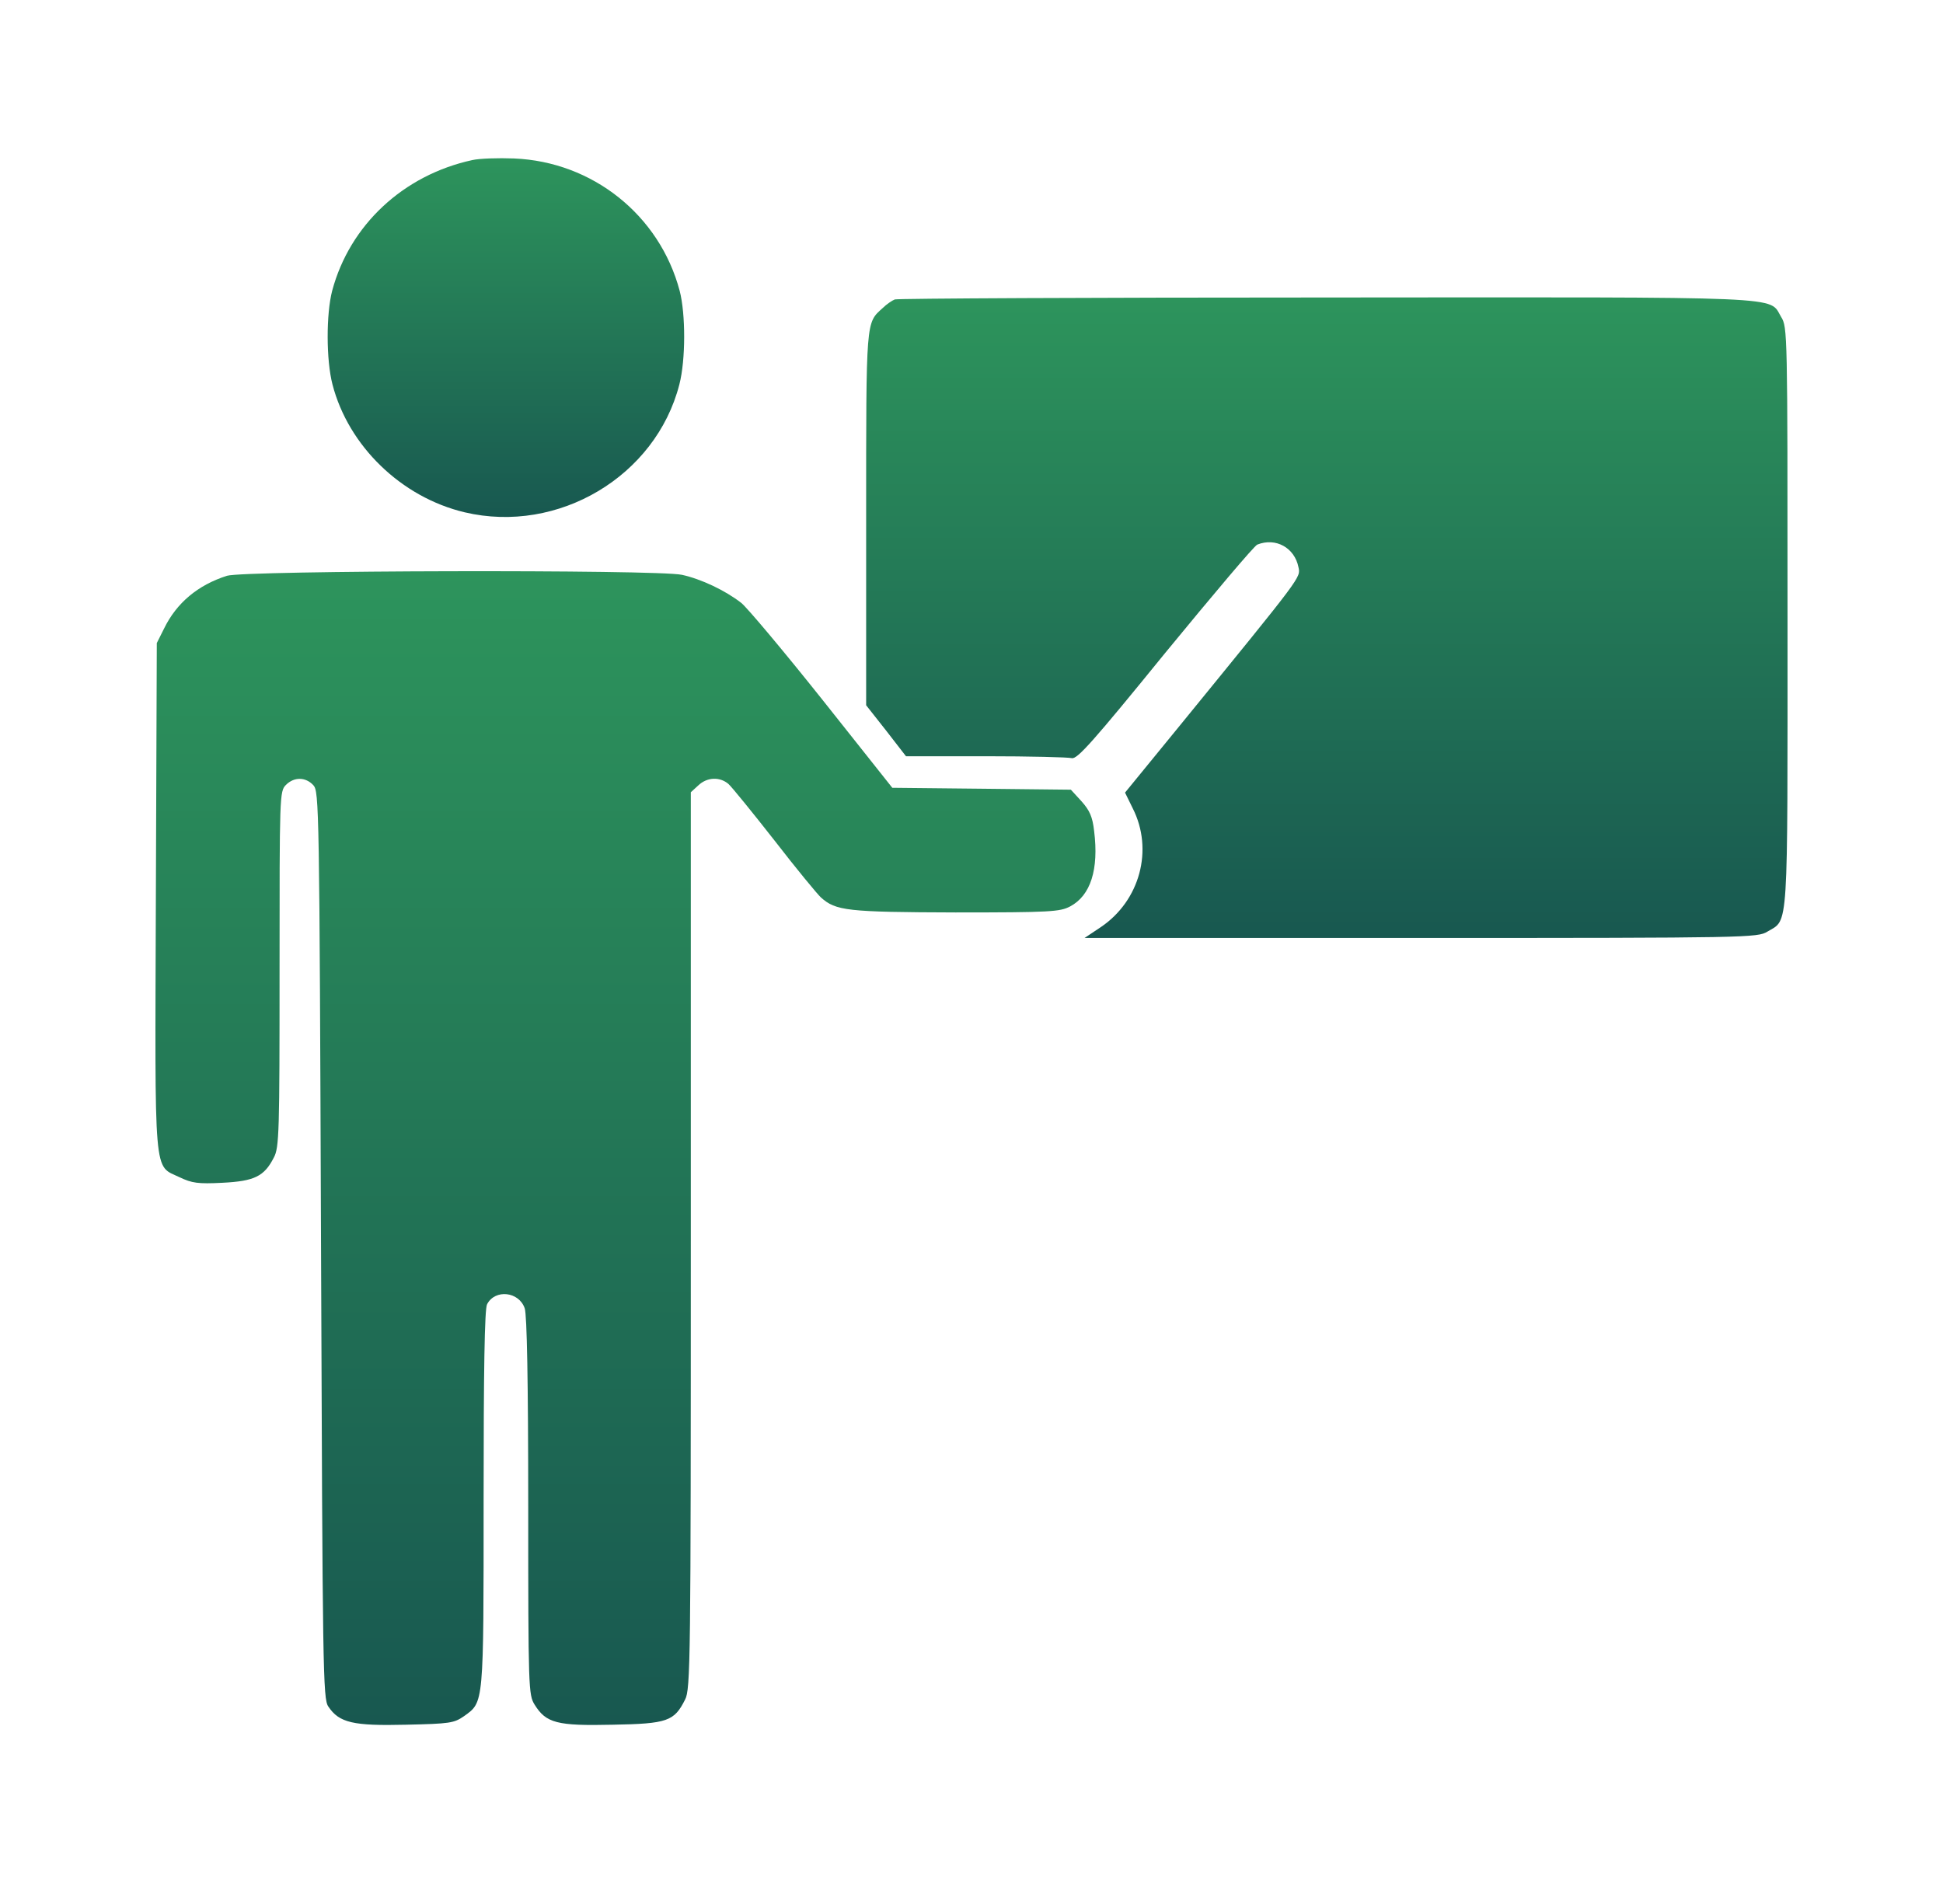
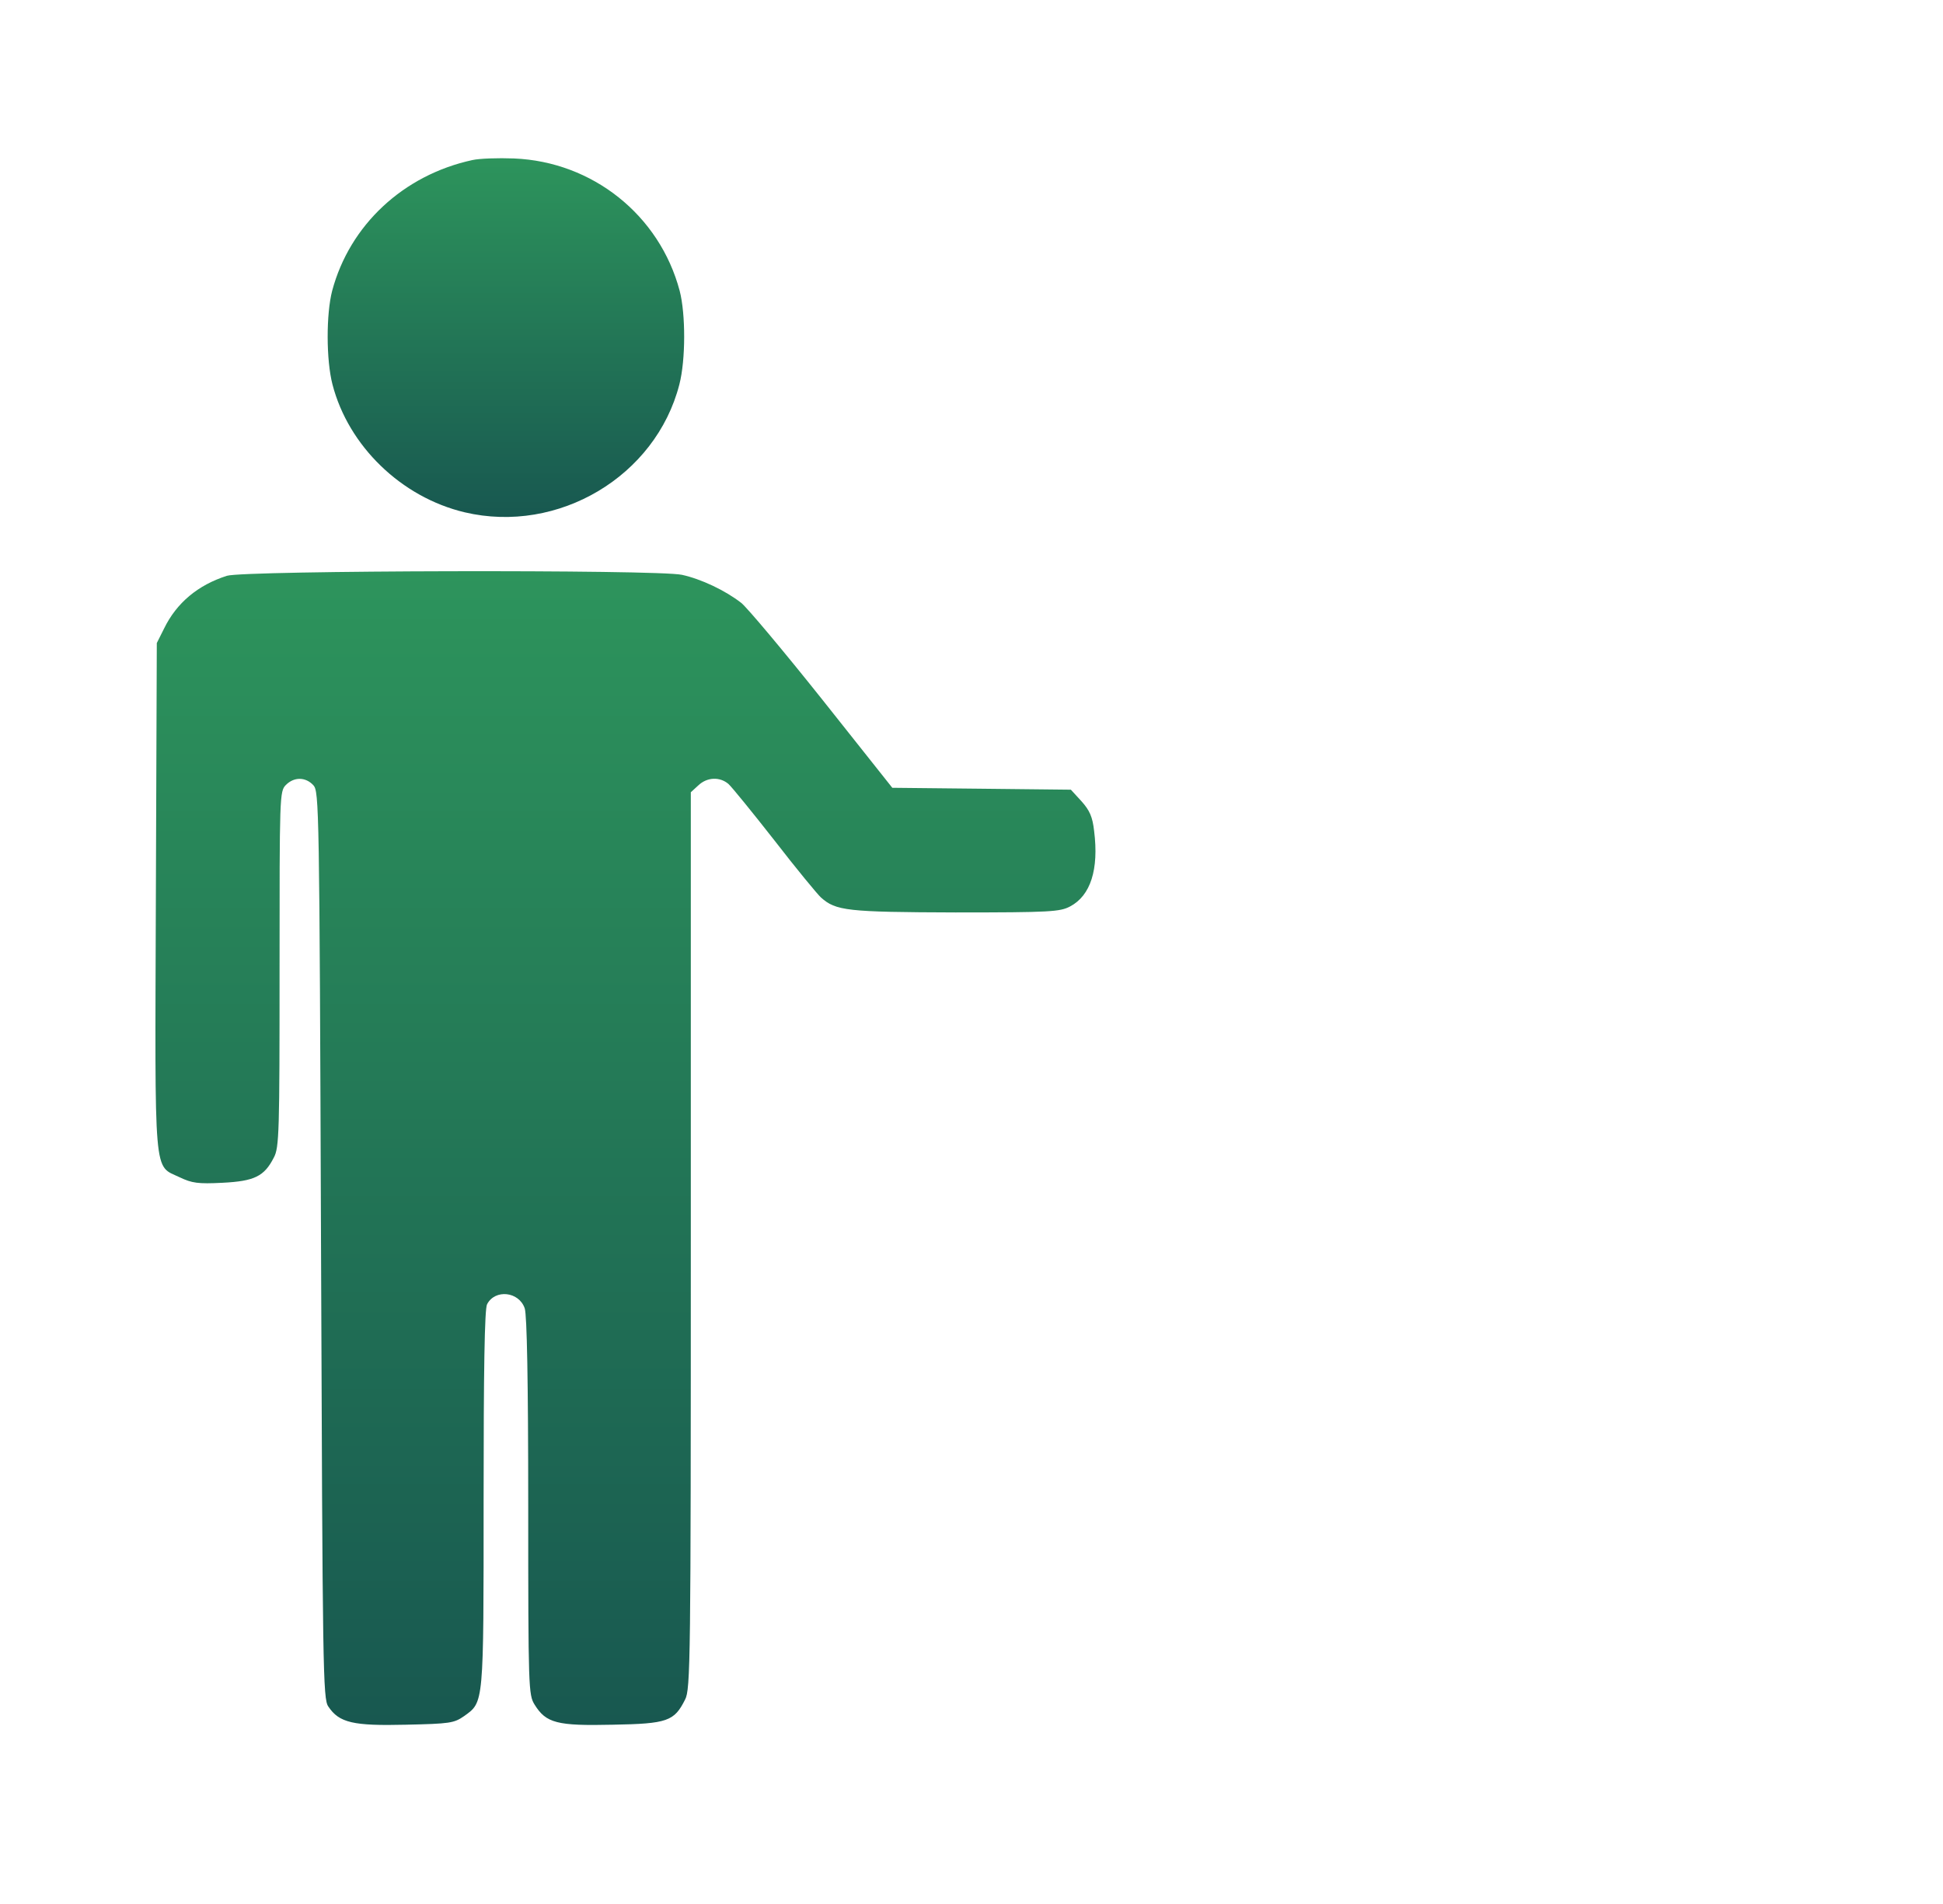
<svg xmlns="http://www.w3.org/2000/svg" width="50" height="49" viewBox="0 0 50 49" fill="none">
  <g filter="url(#filter0_d_852_3823)">
    <path d="M9.157 0.119C7.377 0.505 5.999 1.793 5.548 3.483C5.392 4.082 5.392 5.263 5.556 5.895C5.966 7.478 7.328 8.799 8.96 9.185C11.364 9.751 13.875 8.258 14.482 5.895C14.646 5.263 14.646 4.082 14.49 3.483C13.973 1.538 12.25 0.16 10.224 0.078C9.822 0.062 9.338 0.078 9.157 0.119Z" fill="url(#paint0_linear_852_3823)" />
-     <path d="M20.027 3.706C19.962 3.73 19.814 3.829 19.715 3.927C19.281 4.321 19.289 4.182 19.289 9.342V14.15L19.806 14.806L20.314 15.462H22.365C23.498 15.462 24.49 15.487 24.581 15.511C24.72 15.544 25.13 15.085 26.984 12.804C28.223 11.295 29.282 10.039 29.355 10.015C29.831 9.826 30.315 10.097 30.414 10.597C30.471 10.868 30.529 10.786 27.386 14.642L25.951 16.398L26.148 16.8C26.689 17.866 26.336 19.179 25.327 19.86L24.909 20.139H33.564C42.006 20.139 42.228 20.131 42.482 19.975C43.032 19.646 42.999 20.098 42.999 11.877C42.999 4.551 42.999 4.419 42.835 4.157C42.507 3.615 43.212 3.648 31.128 3.656C25.089 3.656 20.093 3.681 20.027 3.706Z" fill="url(#paint1_linear_852_3823)" />
    <path d="M2.84 10.818C2.094 11.056 1.544 11.515 1.224 12.172L1.035 12.549L1.011 19.071C0.986 26.447 0.945 25.971 1.626 26.299C1.938 26.447 2.094 26.472 2.726 26.439C3.546 26.398 3.8 26.275 4.046 25.791C4.186 25.536 4.194 25.134 4.194 20.934C4.194 16.471 4.194 16.364 4.358 16.2C4.571 15.987 4.867 15.995 5.064 16.208C5.211 16.372 5.22 16.725 5.261 28.047C5.302 39.032 5.31 39.721 5.449 39.918C5.728 40.337 6.089 40.419 7.443 40.386C8.583 40.361 8.682 40.345 8.944 40.164C9.453 39.795 9.445 39.91 9.445 34.577C9.445 31.304 9.469 29.671 9.535 29.564C9.74 29.171 10.355 29.236 10.503 29.671C10.56 29.843 10.593 31.534 10.593 34.766C10.593 39.475 10.601 39.615 10.757 39.869C11.053 40.345 11.332 40.419 12.767 40.386C14.178 40.361 14.351 40.296 14.63 39.738C14.769 39.475 14.777 38.745 14.777 27.924V16.389L14.966 16.216C15.196 15.995 15.524 15.987 15.745 16.175C15.836 16.257 16.369 16.914 16.935 17.636C17.493 18.358 18.035 19.014 18.125 19.096C18.51 19.441 18.797 19.473 21.587 19.482C24.04 19.482 24.278 19.465 24.54 19.326C25.066 19.047 25.279 18.374 25.156 17.39C25.115 17.02 25.041 16.856 24.828 16.618L24.557 16.323L22.26 16.298L19.962 16.274L18.158 14.001C17.165 12.754 16.221 11.63 16.074 11.515C15.664 11.195 15.04 10.9 14.548 10.793C13.9 10.654 3.283 10.678 2.84 10.818Z" fill="url(#paint2_linear_852_3823)" />
  </g>
  <defs>
    <filter id="filter0_d_852_3823" x="0" y="0.072" width="49.999" height="48.32" filterUnits="userSpaceOnUse" color-interpolation-filters="sRGB">
      <feFlood flood-opacity="0" result="BackgroundImageFix" />
      <feColorMatrix in="SourceAlpha" type="matrix" values="0 0 0 0 0 0 0 0 0 0 0 0 0 0 0 0 0 0 127 0" result="hardAlpha" />
      <feOffset dx="3" dy="4" />
      <feGaussianBlur stdDeviation="2" />
      <feComposite in2="hardAlpha" operator="out" />
      <feColorMatrix type="matrix" values="0 0 0 0 0 0 0 0 0 0 0 0 0 0 0 0 0 0 0.25 0" />
      <feBlend mode="normal" in2="BackgroundImageFix" result="effect1_dropShadow_852_3823" />
      <feBlend mode="normal" in="SourceGraphic" in2="effect1_dropShadow_852_3823" result="shape" />
    </filter>
    <linearGradient id="paint0_linear_852_3823" x1="10.019" y1="9.305" x2="10.019" y2="0.072" gradientUnits="userSpaceOnUse">
      <stop stop-color="#185850" />
      <stop offset="1" stop-color="#2D945C" />
    </linearGradient>
    <linearGradient id="paint1_linear_852_3823" x1="31.144" y1="20.139" x2="31.144" y2="3.653" gradientUnits="userSpaceOnUse">
      <stop stop-color="#185850" />
      <stop offset="1" stop-color="#2D945C" />
    </linearGradient>
    <linearGradient id="paint2_linear_852_3823" x1="13.095" y1="40.393" x2="13.095" y2="10.7" gradientUnits="userSpaceOnUse">
      <stop stop-color="#185850" />
      <stop offset="1" stop-color="#2D945C" />
    </linearGradient>
  </defs>
</svg>